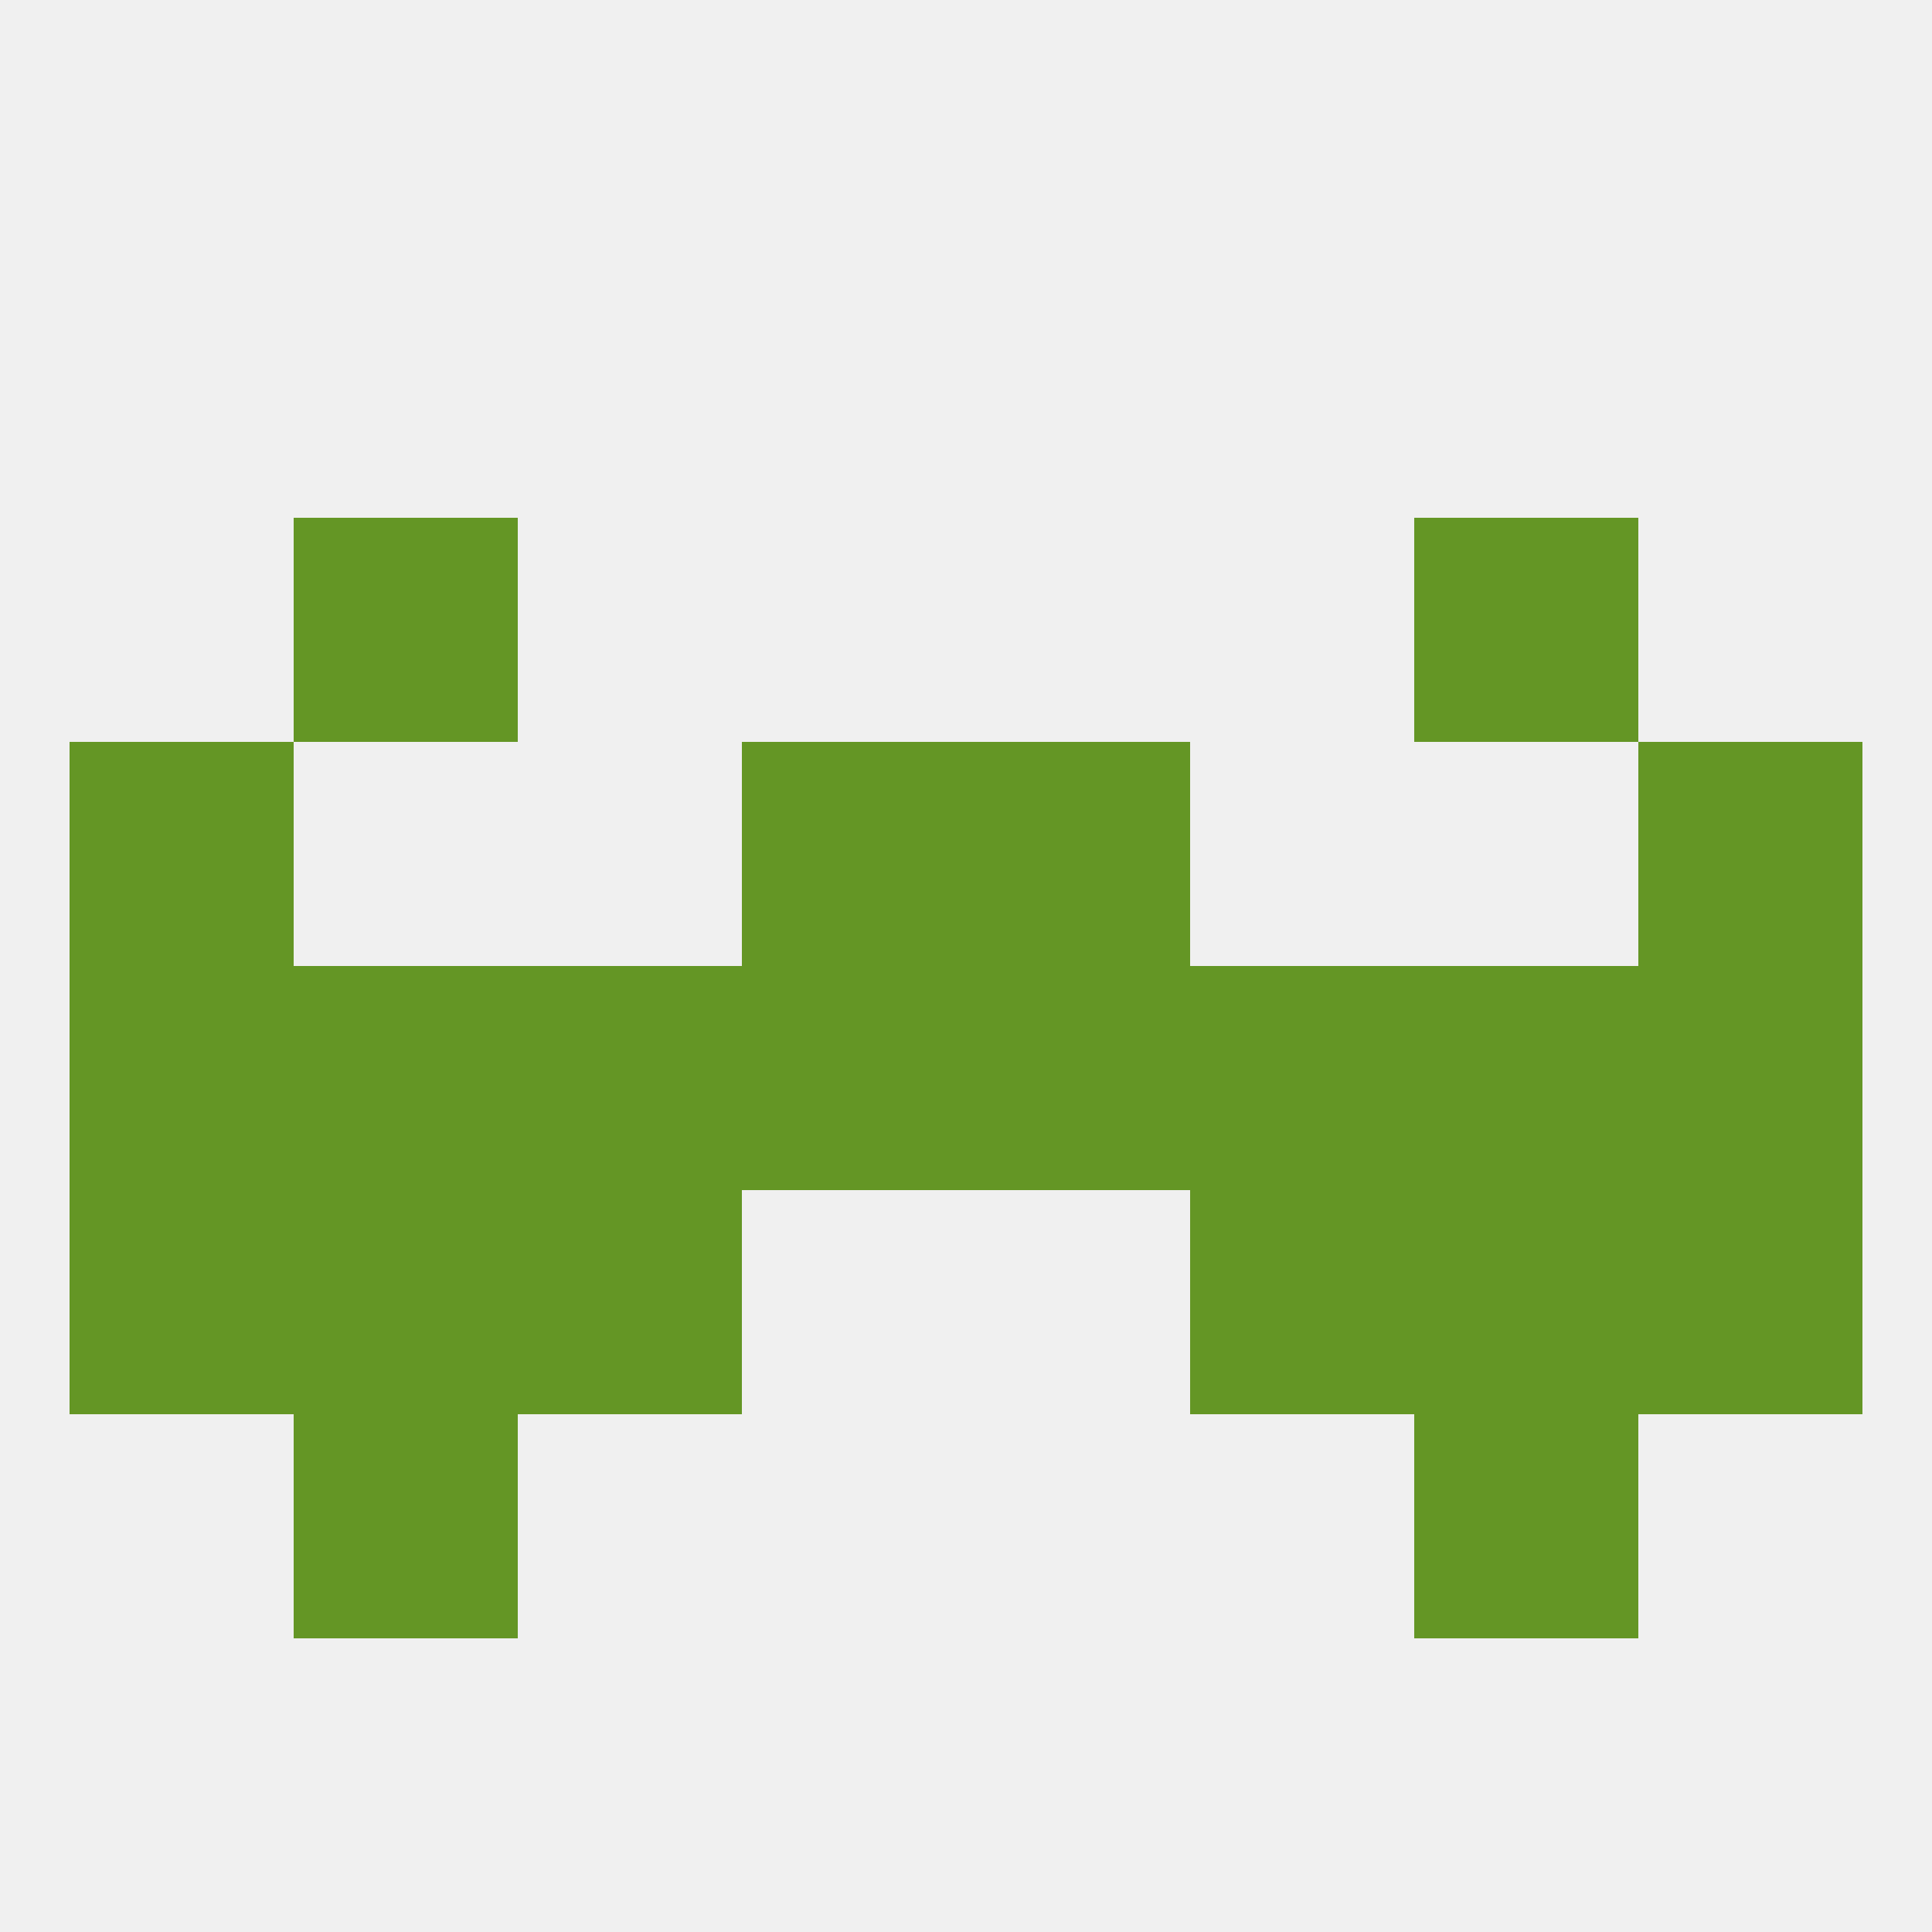
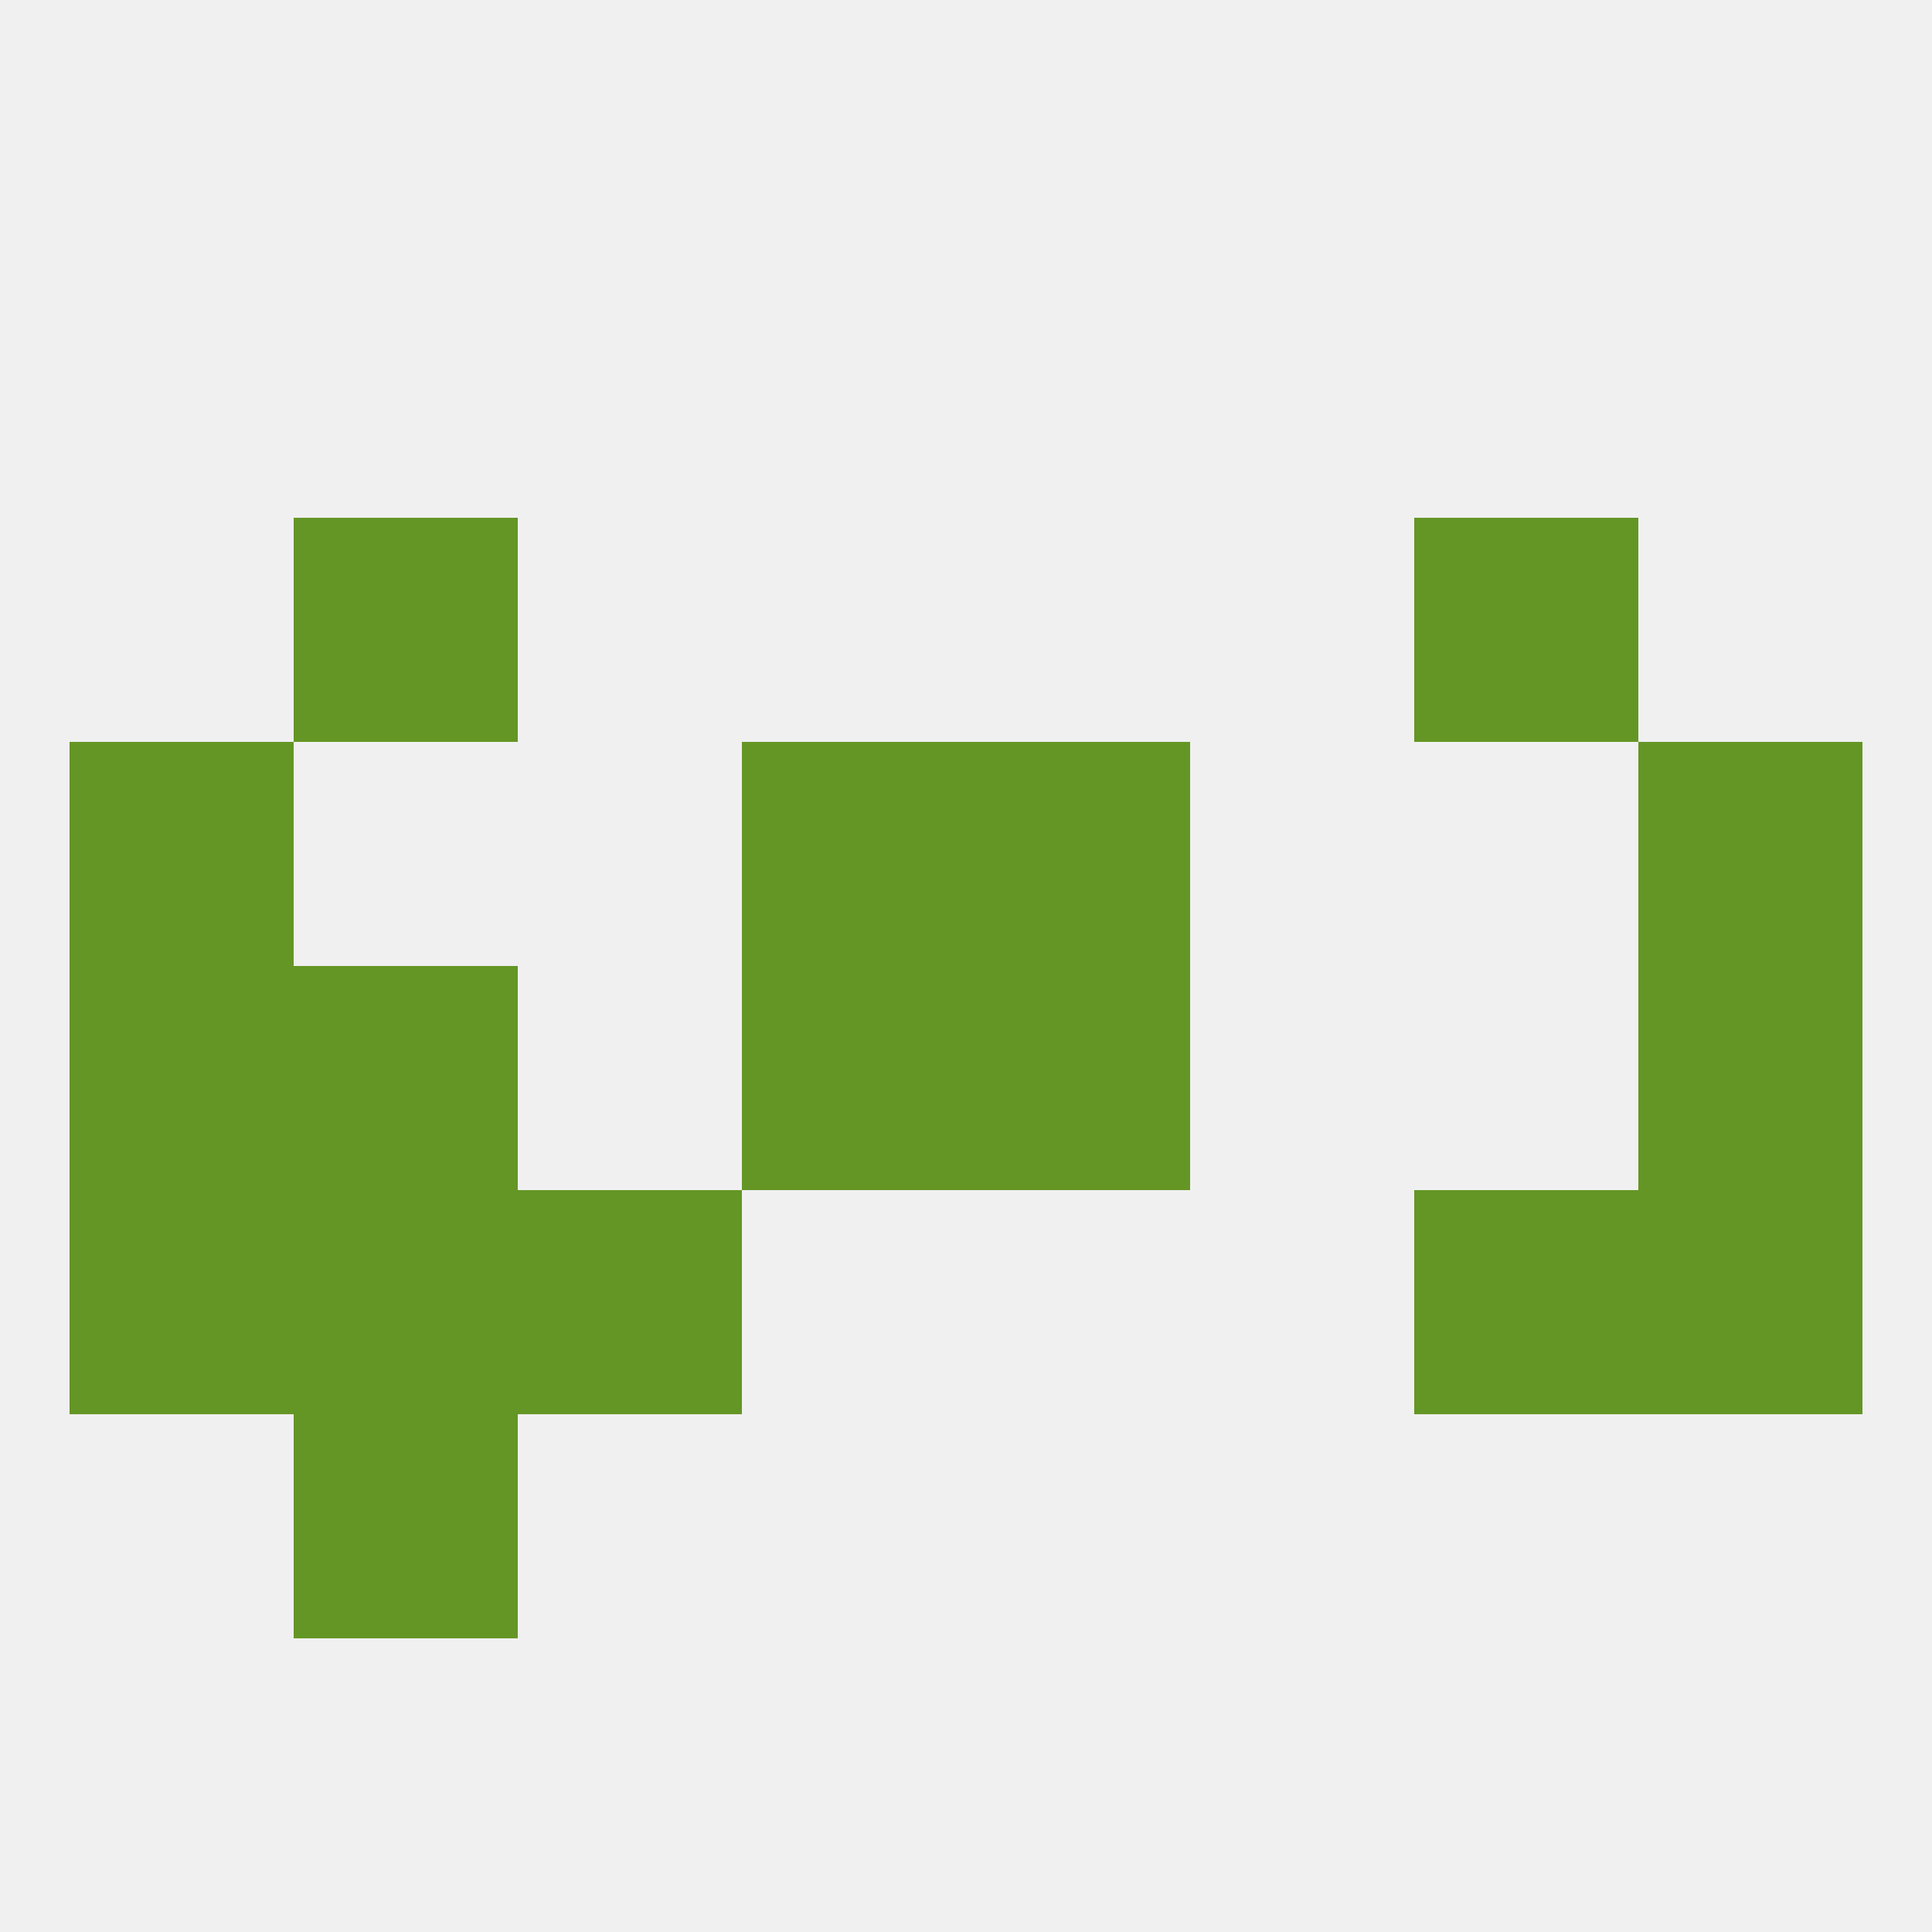
<svg xmlns="http://www.w3.org/2000/svg" version="1.1" baseprofile="full" width="250" height="250" viewBox="0 0 250 250">
  <rect width="100%" height="100%" fill="rgba(240,240,240,255)" />
  <rect x="125" y="125" width="29" height="29" fill="rgba(100,150,37,255)" />
  <rect x="9" y="125" width="29" height="29" fill="rgba(100,150,37,255)" />
  <rect x="212" y="125" width="29" height="29" fill="rgba(100,150,37,255)" />
  <rect x="38" y="125" width="29" height="29" fill="rgba(100,150,37,255)" />
-   <rect x="183" y="125" width="29" height="29" fill="rgba(100,150,37,255)" />
-   <rect x="67" y="125" width="29" height="29" fill="rgba(100,150,37,255)" />
-   <rect x="154" y="125" width="29" height="29" fill="rgba(100,150,37,255)" />
  <rect x="96" y="125" width="29" height="29" fill="rgba(100,150,37,255)" />
  <rect x="183" y="154" width="29" height="29" fill="rgba(100,150,37,255)" />
  <rect x="67" y="154" width="29" height="29" fill="rgba(100,150,37,255)" />
-   <rect x="154" y="154" width="29" height="29" fill="rgba(100,150,37,255)" />
  <rect x="9" y="154" width="29" height="29" fill="rgba(100,150,37,255)" />
  <rect x="212" y="154" width="29" height="29" fill="rgba(100,150,37,255)" />
  <rect x="38" y="154" width="29" height="29" fill="rgba(100,150,37,255)" />
  <rect x="38" y="183" width="29" height="29" fill="rgba(100,150,37,255)" />
-   <rect x="183" y="183" width="29" height="29" fill="rgba(100,150,37,255)" />
  <rect x="212" y="96" width="29" height="29" fill="rgba(100,150,37,255)" />
  <rect x="96" y="96" width="29" height="29" fill="rgba(100,150,37,255)" />
  <rect x="125" y="96" width="29" height="29" fill="rgba(100,150,37,255)" />
  <rect x="9" y="96" width="29" height="29" fill="rgba(100,150,37,255)" />
  <rect x="38" y="67" width="29" height="29" fill="rgba(100,150,37,255)" />
  <rect x="183" y="67" width="29" height="29" fill="rgba(100,150,37,255)" />
</svg>